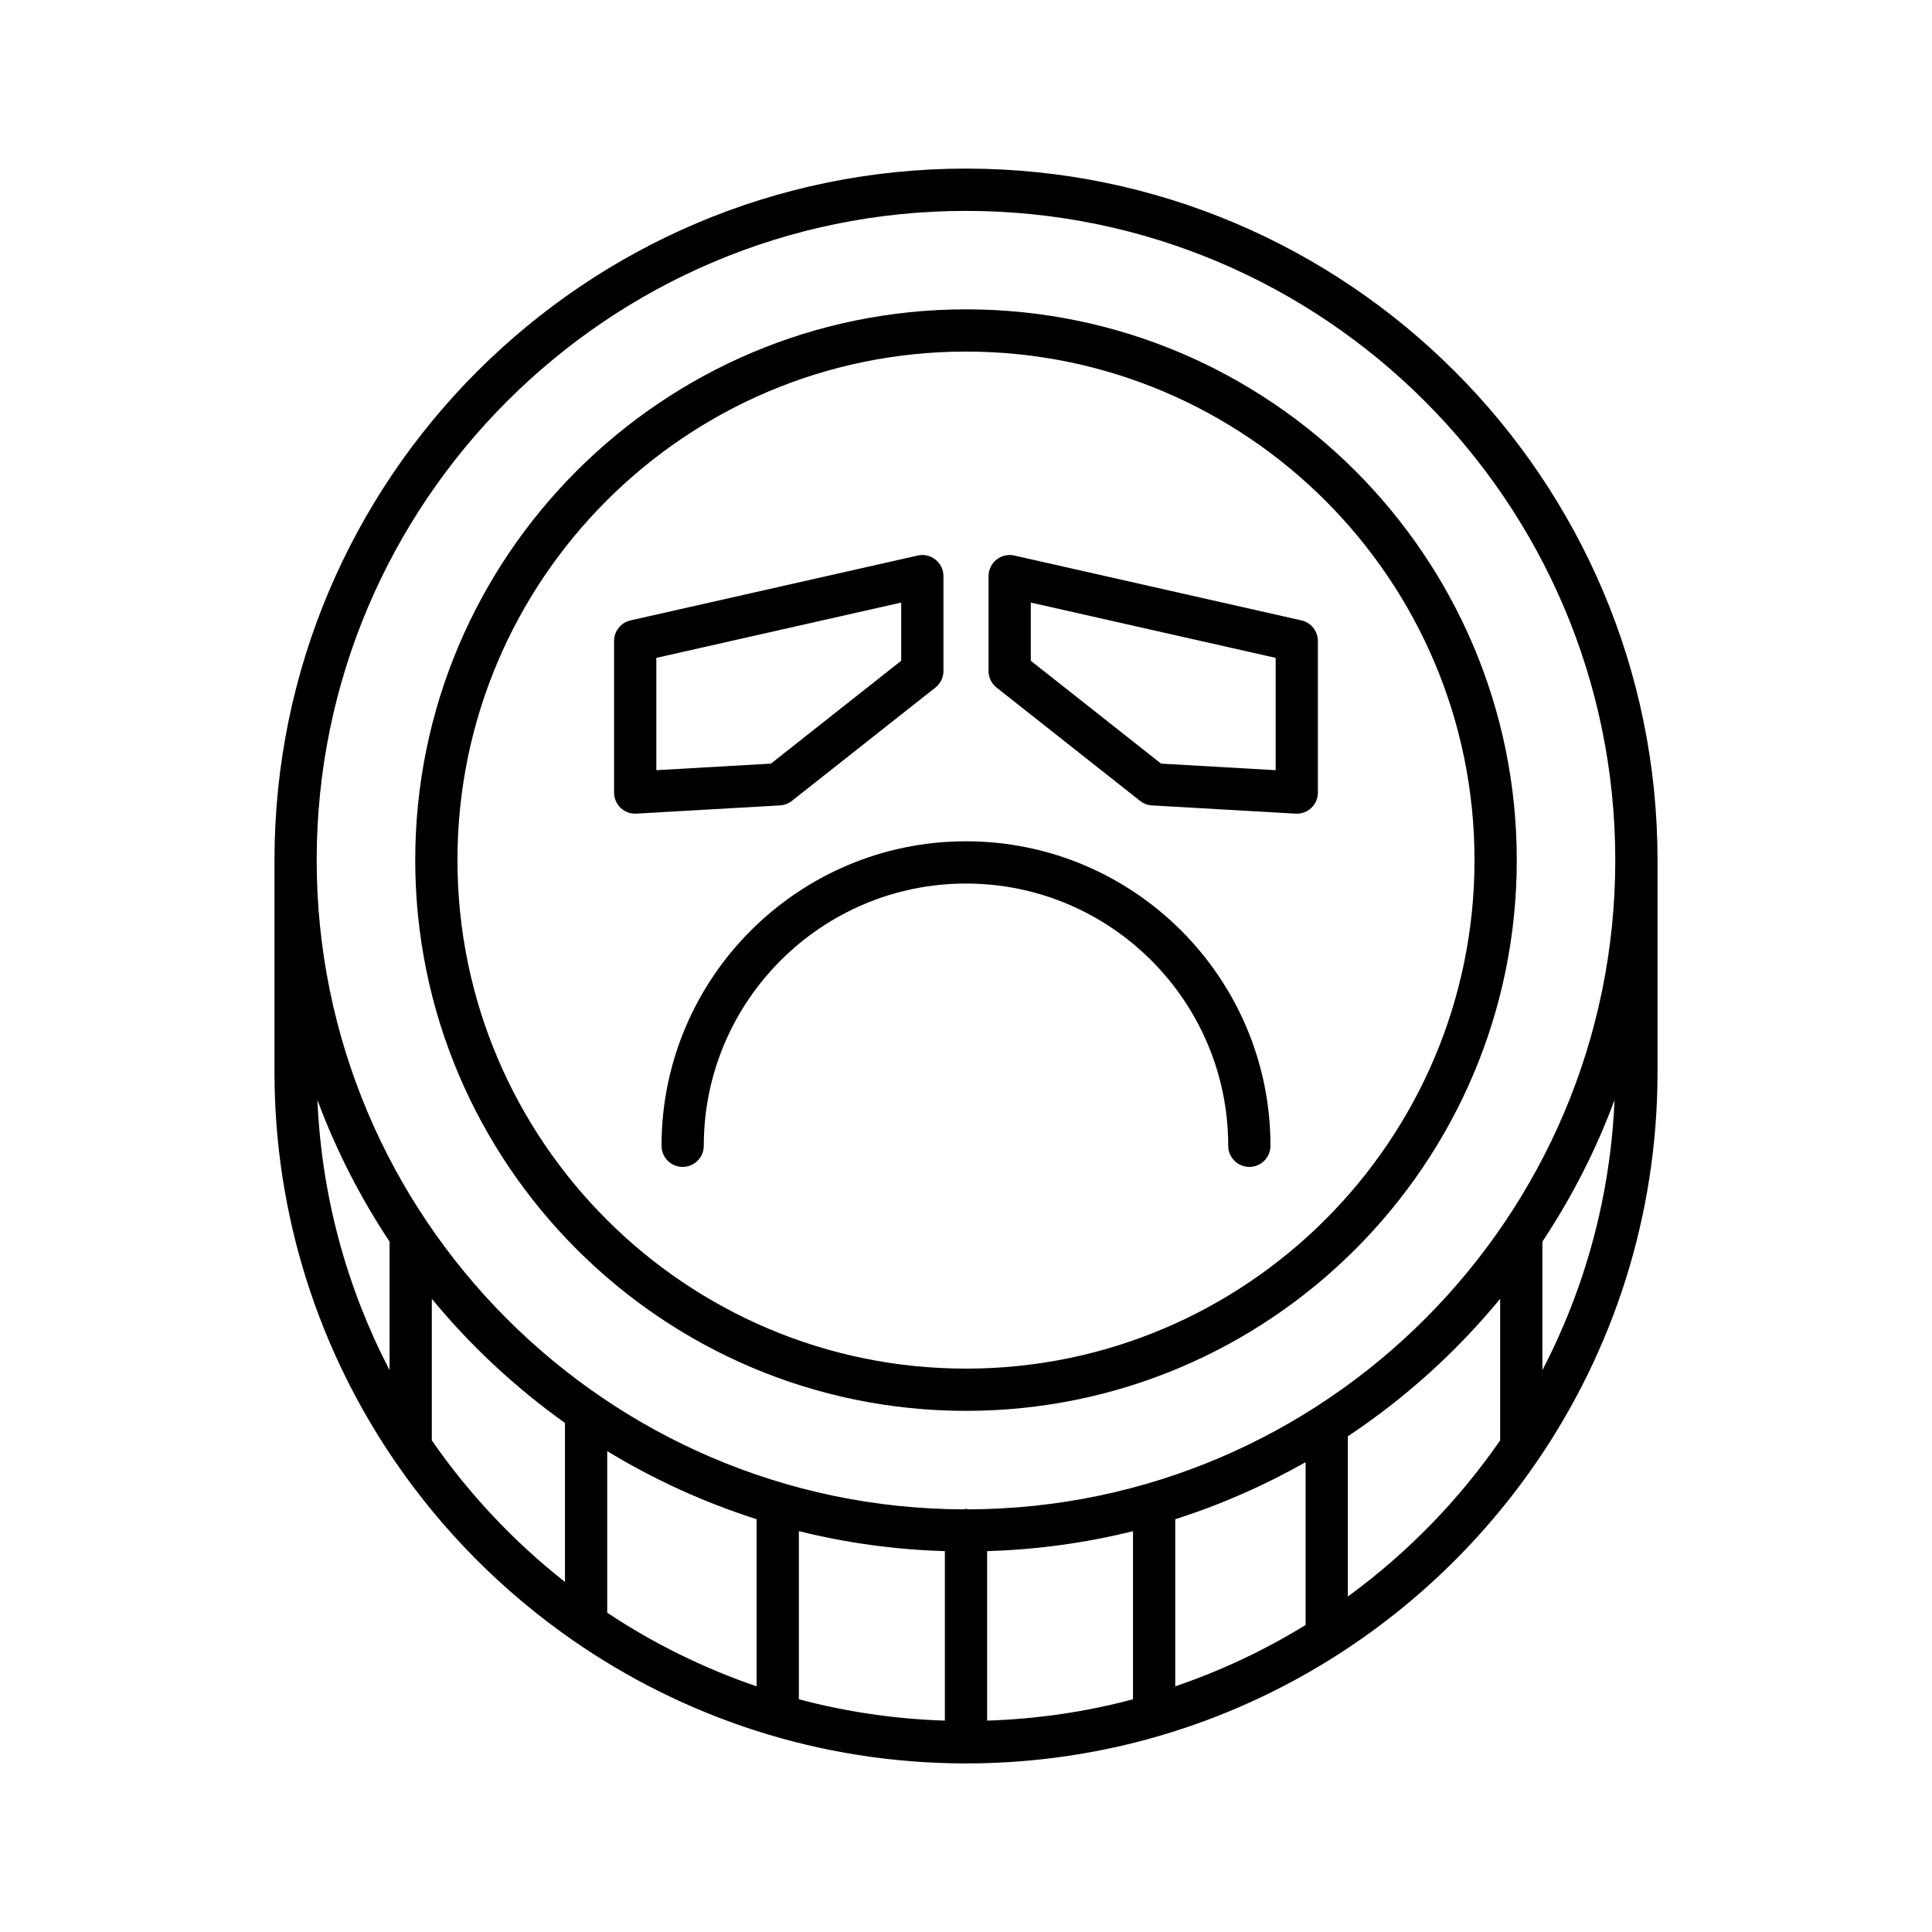
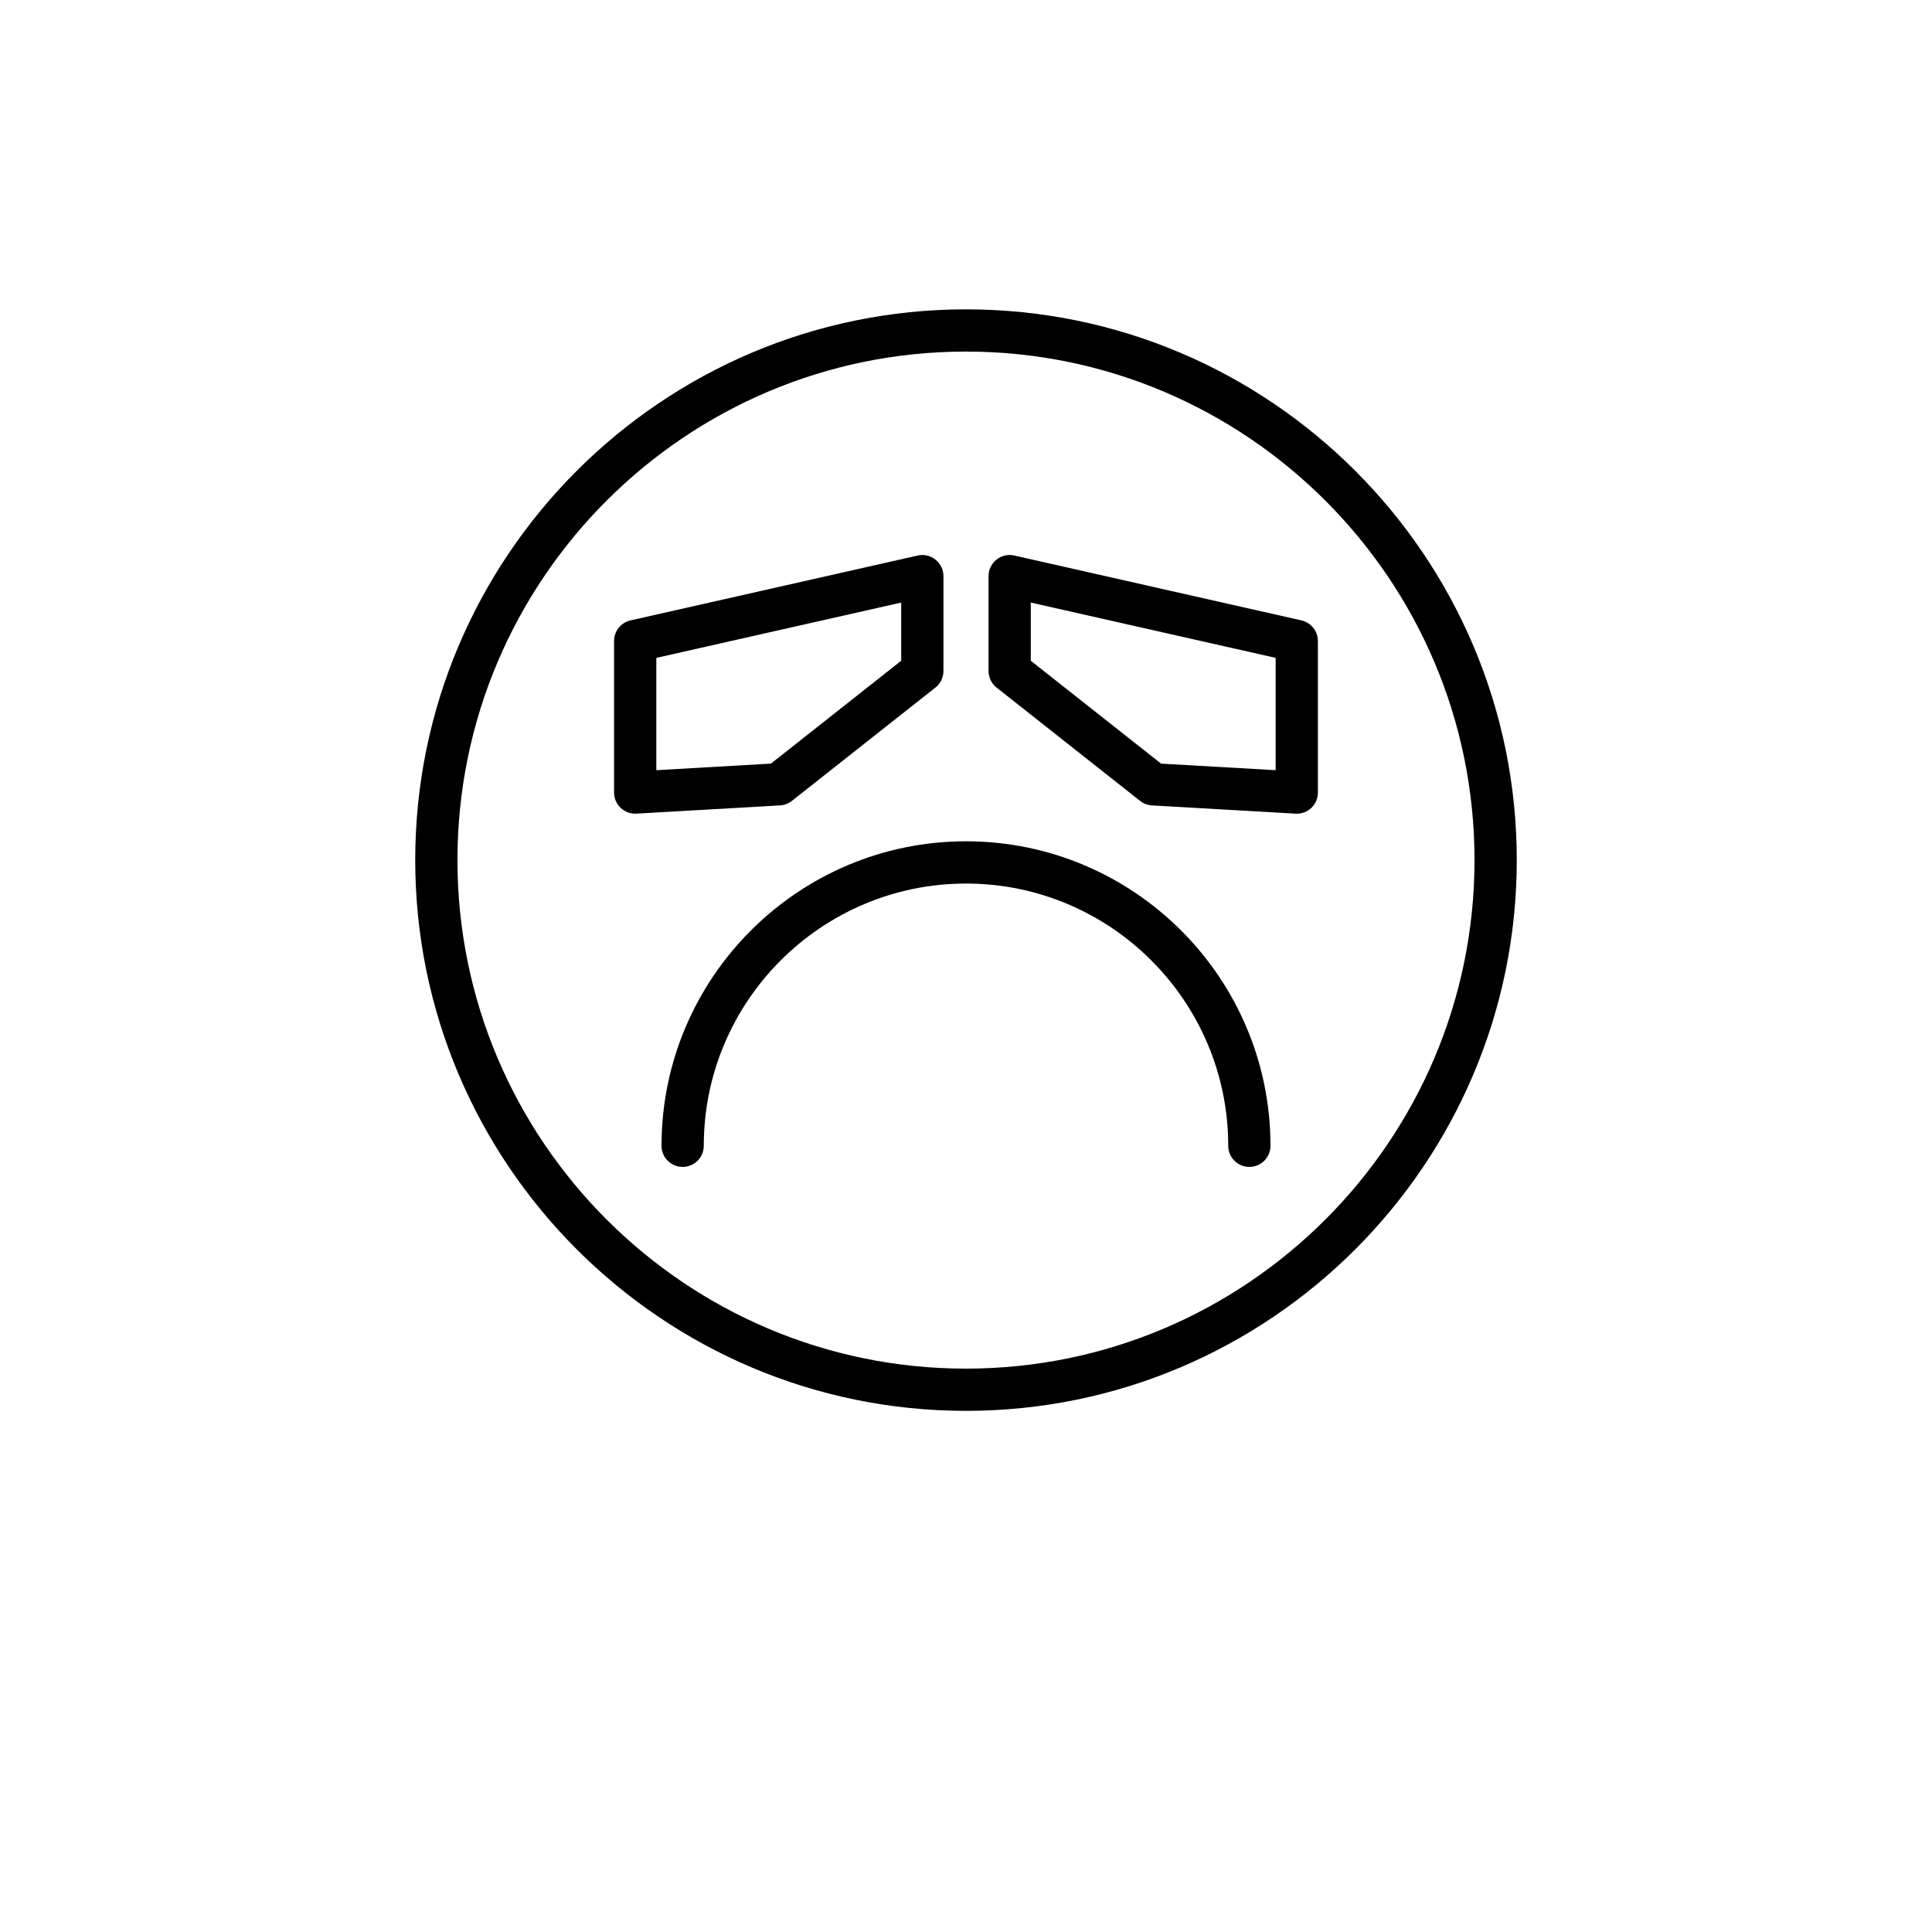
<svg xmlns="http://www.w3.org/2000/svg" fill="#000000" width="800px" height="800px" version="1.1" viewBox="144 144 512 512">
  <g>
    <path d="m400 366.95c-44.492 0-80.688 36.199-80.688 80.695 0 3.094 2.508 5.598 5.598 5.598s5.598-2.504 5.598-5.598c0-38.32 31.172-69.496 69.492-69.496s69.492 31.176 69.492 69.496c0 3.094 2.508 5.598 5.598 5.598s5.598-2.504 5.598-5.598c0-44.496-36.199-80.695-80.688-80.695z" />
-     <path d="m400 188.68c-101.05 0-183.26 82.207-183.26 183.26v56.121c0 38.352 11.863 73.969 32.078 103.43 0.031 0.031 0.043 0.074 0.074 0.105 12.547 18.258 28.32 34.117 46.48 46.793 0.004 0.004 0.008 0.004 0.008 0.008 29.691 20.723 65.746 32.926 104.62 32.926 62.656 0 118.04-31.621 151.11-79.727 0.031-0.031 0.047-0.074 0.074-0.105 20.219-29.457 32.078-65.078 32.078-103.43v-56.121c0-101.05-82.211-183.26-183.26-183.26zm-152.76 318.43c-11.23-21.609-18.02-45.871-19.121-71.598 4.938 13.305 11.387 25.875 19.121 37.523zm46.488 56.129c-13.547-10.672-25.461-23.316-35.293-37.523v-37.52c10.254 12.461 22.141 23.516 35.293 32.91zm50.781 27.656c-14.102-4.82-27.391-11.395-39.586-19.512v-42.82c12.316 7.504 25.594 13.578 39.586 18.035zm49.891 9.09c-13.332-0.43-26.285-2.359-38.691-5.664v-44.555c12.445 3.102 25.391 4.898 38.691 5.301zm49.859-5.656c-12.398 3.301-25.344 5.227-38.664 5.656v-44.918c13.289-0.402 26.227-2.195 38.664-5.293zm45.738-19.691c-10.785 6.644-22.363 12.105-34.543 16.266v-44.297c12.109-3.856 23.66-8.957 34.543-15.117zm51.559-48.922c-11.043 15.957-24.703 29.953-40.363 41.383v-42.465c15.191-10.102 28.805-22.387 40.363-36.438zm11.195-18.605v-34.074c7.734-11.648 14.184-24.219 19.121-37.523-1.102 25.727-7.891 49.988-19.121 71.598zm-152.11 36.887c-0.223-0.027-0.418-0.133-0.648-0.133s-0.426 0.105-0.648 0.133c-94.582-0.355-171.42-77.391-171.42-172.05 0-94.875 77.188-172.06 172.07-172.06s172.07 77.191 172.07 172.06c0 94.664-76.84 171.7-171.42 172.05z" />
    <path d="m400 225.98c-80.484 0-145.96 65.473-145.96 145.95s65.477 145.96 145.96 145.96c80.48 0 145.96-65.48 145.96-145.96s-65.477-145.95-145.96-145.95zm0 280.72c-74.309 0-134.77-60.457-134.77-134.77s60.457-134.76 134.77-134.76 134.76 60.449 134.76 134.76-60.453 134.77-134.76 134.77z" />
    <path d="m353.85 356.25 38.043-30.035c1.344-1.059 2.129-2.684 2.129-4.394v-25.137c0-1.699-0.773-3.312-2.102-4.375-1.332-1.059-3.074-1.469-4.731-1.086l-76.09 17.188c-2.555 0.578-4.363 2.844-4.363 5.461v40.164c0 1.543 0.633 3.012 1.754 4.074 1.043 0.98 2.418 1.523 3.844 1.523 0.105 0 0.215-0.004 0.32-0.012l38.047-2.18c1.148-0.066 2.246-0.48 3.148-1.191zm-35.914-8.141v-29.766l64.891-14.656v15.422l-34.527 27.258z" />
    <path d="m488.89 308.41-76.086-17.188c-1.652-0.387-3.398 0.027-4.727 1.09-1.328 1.059-2.102 2.672-2.102 4.375v25.137c0 1.711 0.785 3.336 2.129 4.394l38.043 30.035c0.902 0.711 2 1.125 3.148 1.191l38.043 2.18c0.105 0.004 0.215 0.012 0.32 0.012 1.426 0 2.801-0.547 3.844-1.523 1.121-1.059 1.754-2.531 1.754-4.074v-40.164c0-2.621-1.812-4.883-4.367-5.465zm-6.828 39.699-30.363-1.742-34.527-27.258v-15.422l64.891 14.656z" />
  </g>
</svg>